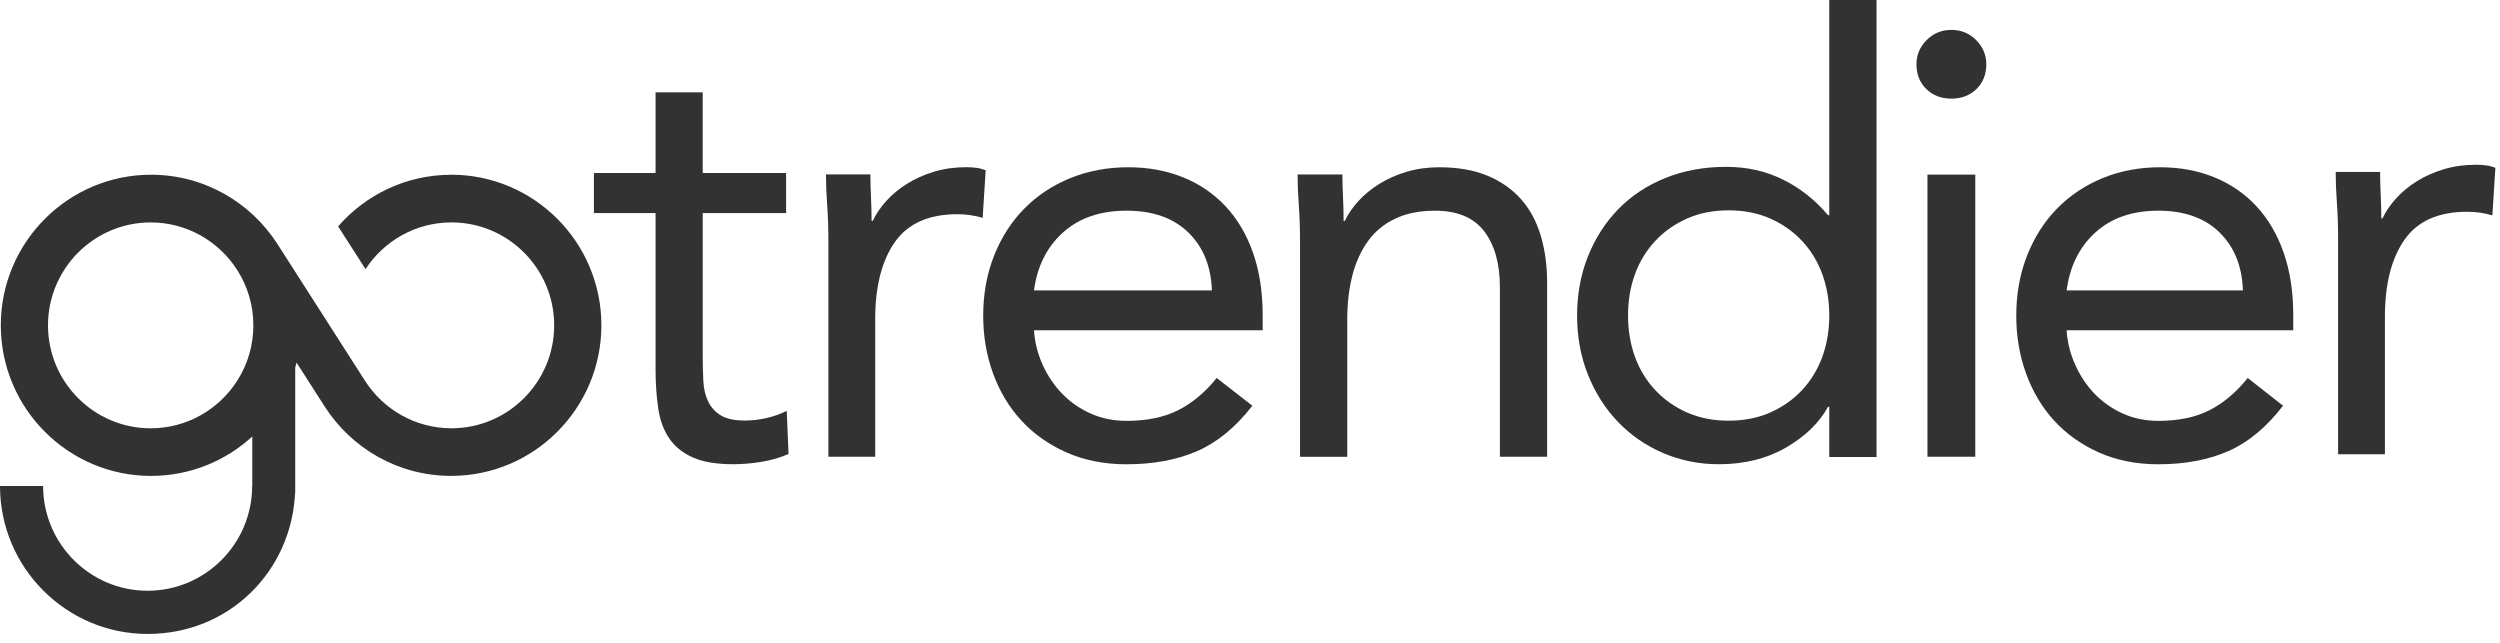
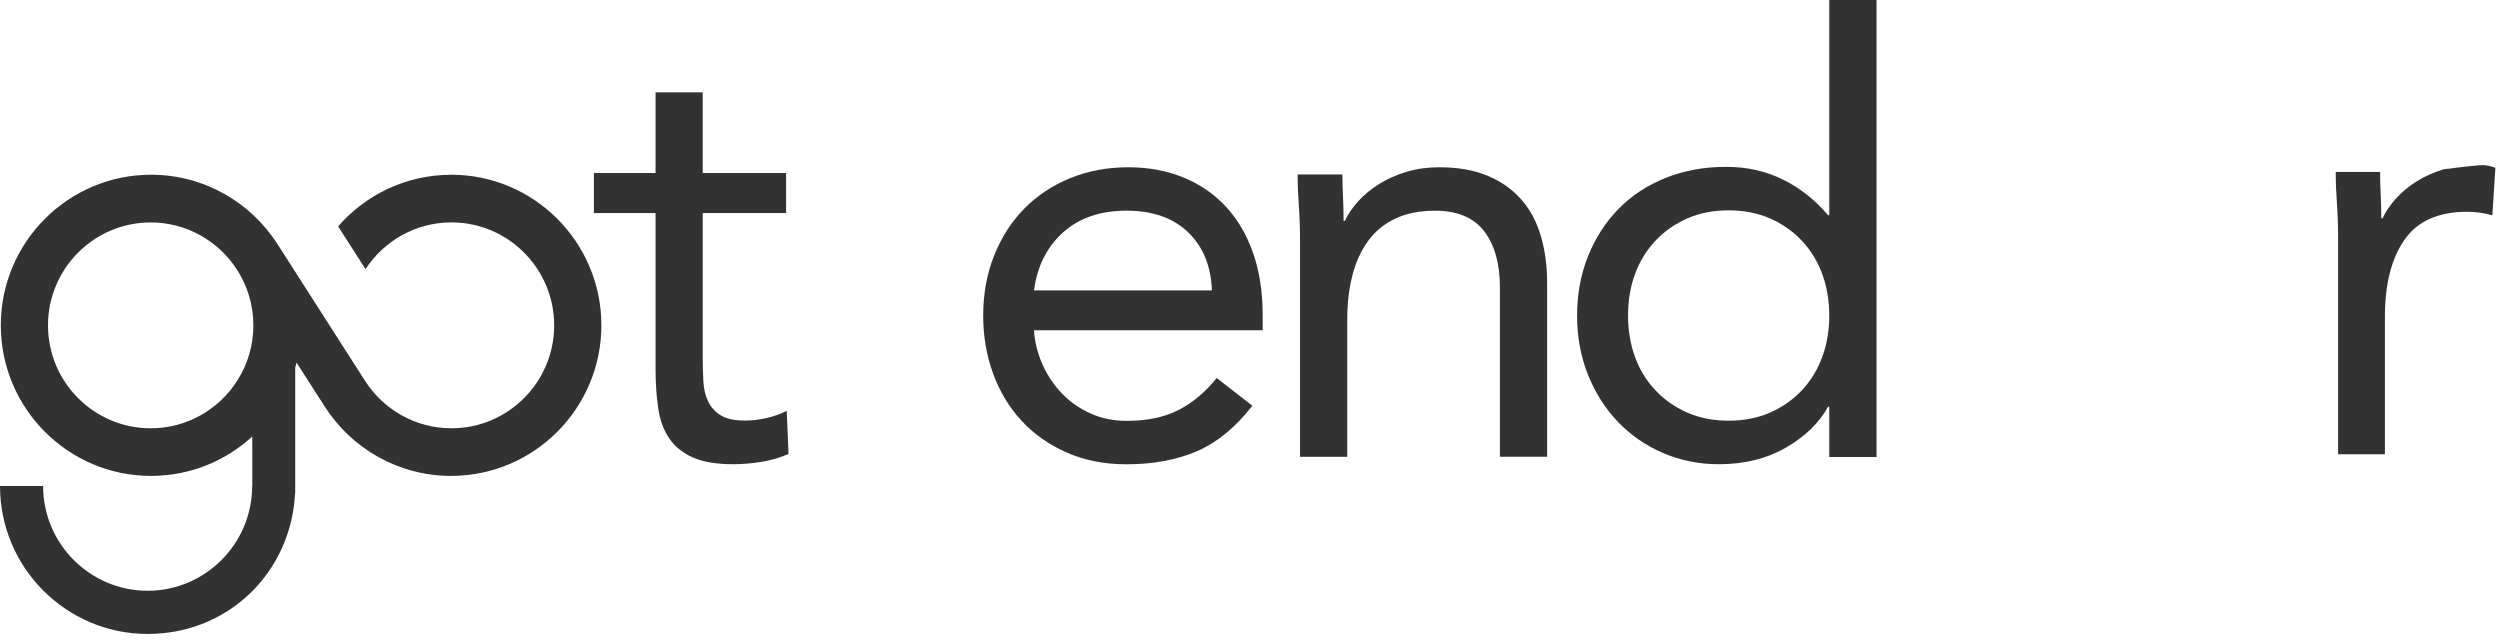
<svg xmlns="http://www.w3.org/2000/svg" width="245" height="63" viewBox="0 0 245 63" fill="none">
  <path d="M77.041 20.883H68.867V34.795C68.867 35.708 68.887 36.549 68.926 37.321C68.965 38.094 69.123 38.768 69.4 39.342C69.675 39.918 70.091 40.373 70.643 40.709C71.196 41.046 71.986 41.214 73.013 41.214C73.684 41.214 74.375 41.136 75.085 40.977C75.796 40.818 76.467 40.581 77.1 40.264L77.277 44.485C76.487 44.842 75.607 45.098 74.641 45.257C73.673 45.416 72.755 45.494 71.886 45.494C70.228 45.494 68.904 45.276 67.919 44.84C66.931 44.405 66.16 43.79 65.608 42.996C65.055 42.205 64.689 41.222 64.512 40.053C64.334 38.883 64.245 37.586 64.245 36.16V20.881H58.203V16.957H64.245V9.049H68.865V16.957H77.039V20.881L77.041 20.883Z" fill="#333232" />
-   <path d="M81.182 23.653C81.182 22.393 81.143 21.21 81.064 20.106C80.984 19.004 80.945 17.999 80.945 17.091H85.299C85.299 17.841 85.318 18.589 85.357 19.337C85.396 20.087 85.415 20.854 85.415 21.643H85.534C85.847 20.973 86.288 20.322 86.856 19.693C87.424 19.064 88.102 18.502 88.887 18.01C89.672 17.517 90.554 17.123 91.535 16.827C92.514 16.531 93.574 16.384 94.712 16.384C95.026 16.384 95.338 16.404 95.654 16.443C95.968 16.482 96.28 16.562 96.596 16.678L96.302 21.349C95.516 21.113 94.693 20.994 93.83 20.994C91.006 20.994 88.956 21.911 87.682 23.744C86.407 25.576 85.77 28.088 85.77 31.28V44.758H81.182V23.655V23.653Z" fill="#333232" />
  <path d="M122.736 39.759C121.076 41.89 119.257 43.379 117.282 44.227C115.305 45.075 113.014 45.499 110.404 45.499C108.23 45.499 106.272 45.114 104.534 44.346C102.793 43.575 101.321 42.541 100.116 41.239C98.91 39.937 97.981 38.399 97.33 36.625C96.678 34.849 96.353 32.956 96.353 30.944C96.353 28.813 96.708 26.853 97.419 25.058C98.13 23.264 99.119 21.724 100.382 20.444C101.646 19.163 103.148 18.166 104.889 17.456C106.628 16.746 108.524 16.392 110.582 16.392C112.517 16.392 114.297 16.716 115.916 17.367C117.536 18.018 118.929 18.964 120.096 20.208C121.262 21.449 122.162 22.968 122.792 24.764C123.425 26.559 123.742 28.599 123.742 30.888V32.367H101.332C101.41 33.551 101.696 34.684 102.19 35.77C102.684 36.856 103.326 37.802 104.117 38.611C104.909 39.42 105.836 40.06 106.903 40.534C107.969 41.008 109.136 41.243 110.402 41.243C112.418 41.243 114.117 40.889 115.5 40.179C116.883 39.47 118.127 38.425 119.235 37.042L122.734 39.764L122.736 39.759ZM118.765 28.458C118.685 26.092 117.915 24.199 116.452 22.778C114.989 21.359 112.973 20.647 110.404 20.647C107.835 20.647 105.758 21.356 104.178 22.778C102.598 24.197 101.648 26.092 101.332 28.458H118.763H118.765Z" fill="#333232" />
  <path d="M127.402 23.659C127.402 22.399 127.363 21.217 127.283 20.113C127.203 19.011 127.164 18.006 127.164 17.098H131.556C131.556 17.848 131.576 18.596 131.615 19.343C131.654 20.093 131.673 20.86 131.673 21.649H131.793C132.11 20.979 132.555 20.329 133.128 19.7C133.7 19.071 134.384 18.509 135.176 18.017C135.968 17.524 136.858 17.131 137.848 16.835C138.838 16.539 139.905 16.392 141.053 16.392C142.872 16.392 144.446 16.668 145.772 17.219C147.098 17.773 148.196 18.54 149.066 19.525C149.936 20.51 150.579 21.703 150.995 23.101C151.41 24.5 151.618 26.027 151.618 27.683V44.763H146.989V28.156C146.989 25.831 146.475 24 145.446 22.658C144.417 21.319 142.813 20.649 140.639 20.649C139.135 20.649 137.839 20.906 136.752 21.418C135.662 21.93 134.773 22.658 134.08 23.605C133.388 24.551 132.874 25.673 132.537 26.974C132.201 28.275 132.032 29.712 132.032 31.289V44.765H127.402V23.665V23.659Z" fill="#333232" />
  <path d="M179.268 39.867H179.148C178.277 41.446 176.9 42.781 175.019 43.866C173.138 44.951 170.951 45.495 168.455 45.495C166.514 45.495 164.694 45.129 162.991 44.399C161.288 43.669 159.813 42.651 158.564 41.349C157.317 40.045 156.336 38.505 155.623 36.728C154.911 34.95 154.555 33.015 154.555 30.923C154.555 28.83 154.911 26.894 155.623 25.117C156.336 23.341 157.326 21.799 158.592 20.497C159.859 19.193 161.394 18.177 163.197 17.447C164.998 16.717 166.989 16.351 169.168 16.351C171.188 16.351 173.038 16.764 174.722 17.594C176.405 18.424 177.88 19.589 179.148 21.09H179.268V0H183.9V44.789H179.268V39.871V39.867ZM179.268 30.921C179.268 29.461 179.039 28.107 178.583 26.863C178.127 25.62 177.465 24.532 176.594 23.605C175.723 22.678 174.682 21.946 173.475 21.413C172.267 20.88 170.91 20.614 169.407 20.614C167.904 20.614 166.546 20.88 165.339 21.413C164.131 21.946 163.091 22.678 162.22 23.605C161.349 24.535 160.684 25.62 160.23 26.863C159.774 28.107 159.548 29.461 159.548 30.921C159.548 32.381 159.776 33.734 160.23 34.978C160.684 36.221 161.349 37.309 162.22 38.236C163.091 39.165 164.129 39.895 165.339 40.428C166.546 40.961 167.902 41.227 169.407 41.227C170.912 41.227 172.267 40.961 173.475 40.428C174.682 39.895 175.723 39.165 176.594 38.236C177.465 37.309 178.127 36.221 178.583 34.978C179.037 33.734 179.268 32.381 179.268 30.921Z" fill="#333232" />
-   <path d="M187.812 6.299C187.812 5.394 188.141 4.605 188.802 3.936C189.463 3.266 190.274 2.931 191.236 2.931C192.198 2.931 193.008 3.266 193.669 3.936C194.33 4.605 194.659 5.394 194.659 6.299C194.659 7.284 194.339 8.091 193.697 8.72C193.056 9.349 192.235 9.666 191.236 9.666C190.236 9.666 189.413 9.351 188.774 8.72C188.133 8.091 187.812 7.284 187.812 6.299ZM188.892 17.109H193.577V44.757H188.892V17.109Z" fill="#333232" />
-   <path d="M223.742 39.759C222.096 41.89 220.294 43.379 218.336 44.227C216.377 45.075 214.106 45.499 211.52 45.499C209.365 45.499 207.427 45.114 205.702 44.346C203.977 43.575 202.518 42.541 201.323 41.239C200.129 39.937 199.207 38.399 198.563 36.625C197.916 34.849 197.594 32.956 197.594 30.944C197.594 28.813 197.946 26.853 198.651 25.058C199.355 23.264 200.335 21.724 201.588 20.444C202.84 19.163 204.329 18.166 206.054 17.456C207.777 16.746 209.657 16.392 211.696 16.392C213.614 16.392 215.378 16.716 216.983 17.367C218.588 18.018 219.969 18.964 221.125 20.208C222.281 21.449 223.172 22.968 223.798 24.764C224.425 26.559 224.739 28.599 224.739 30.888V32.367H202.529C202.606 33.551 202.89 34.684 203.381 35.77C203.871 36.856 204.507 37.802 205.291 38.611C206.073 39.42 206.995 40.06 208.052 40.534C209.109 41.008 210.265 41.243 211.52 41.243C213.518 41.243 215.202 40.889 216.573 40.179C217.943 39.47 219.176 38.425 220.274 37.042L223.742 39.764V39.759ZM219.806 28.458C219.726 26.092 218.964 24.199 217.514 22.778C216.063 21.359 214.065 20.647 211.52 20.647C208.974 20.647 206.916 21.356 205.349 22.778C203.783 24.197 202.842 26.092 202.529 28.458H219.804H219.806Z" fill="#333232" />
-   <path d="M229.133 23.412C229.133 22.152 229.095 20.97 229.015 19.865C228.935 18.763 228.897 17.758 228.897 16.851H233.25C233.25 17.6 233.27 18.348 233.309 19.096C233.347 19.846 233.367 20.613 233.367 21.402H233.485C233.799 20.732 234.24 20.082 234.808 19.453C235.376 18.824 236.053 18.262 236.838 17.769C237.624 17.276 238.505 16.883 239.486 16.587C240.467 16.291 241.526 16.144 242.663 16.144C242.977 16.144 243.289 16.163 243.606 16.202C243.92 16.241 244.232 16.321 244.548 16.438L244.253 21.108C243.468 20.873 242.644 20.754 241.782 20.754C238.957 20.754 236.907 21.67 235.634 23.503C234.358 25.336 233.722 27.847 233.722 31.039V44.517H229.133V23.414V23.412Z" fill="#333232" />
+   <path d="M229.133 23.412C229.133 22.152 229.095 20.97 229.015 19.865C228.935 18.763 228.897 17.758 228.897 16.851H233.25C233.25 17.6 233.27 18.348 233.309 19.096C233.347 19.846 233.367 20.613 233.367 21.402H233.485C233.799 20.732 234.24 20.082 234.808 19.453C235.376 18.824 236.053 18.262 236.838 17.769C237.624 17.276 238.505 16.883 239.486 16.587C242.977 16.144 243.289 16.163 243.606 16.202C243.92 16.241 244.232 16.321 244.548 16.438L244.253 21.108C243.468 20.873 242.644 20.754 241.782 20.754C238.957 20.754 236.907 21.67 235.634 23.503C234.358 25.336 233.722 27.847 233.722 31.039V44.517H229.133V23.414V23.412Z" fill="#333232" />
  <path d="M44.213 17.127C39.797 17.127 35.833 19.089 33.135 22.184L35.821 26.376C37.617 23.621 40.723 21.796 44.245 21.796C49.796 21.796 54.309 26.322 54.309 31.884C54.309 37.445 49.796 41.971 44.245 41.971C40.697 41.971 37.57 40.12 35.779 37.33L35.76 37.3L35.71 37.222L29.95 28.225L29.509 27.536L27.201 23.933L27.192 23.918C24.572 19.834 19.996 17.123 14.802 17.123C6.684 17.123 0.078 23.742 0.078 31.881C0.078 40.02 6.682 46.64 14.802 46.64C18.621 46.64 22.104 45.175 24.723 42.775V47.626H24.71C24.71 53.288 20.115 57.893 14.467 57.893C8.819 57.893 4.224 53.288 4.224 47.626H0C0 55.622 6.49 62.127 14.467 62.127C22.444 62.127 28.525 56.025 28.914 48.376H28.931V47.674C28.931 47.656 28.931 47.641 28.931 47.624V36.026C28.979 35.865 29.024 35.703 29.065 35.54L31.814 39.83C34.432 43.922 39.01 46.638 44.213 46.638C52.33 46.638 58.936 40.018 58.936 31.879C58.936 23.74 52.333 17.121 44.213 17.121V17.127ZM23.233 37.333C21.443 40.122 18.316 41.973 14.767 41.973C9.217 41.973 4.704 37.45 4.704 31.886C4.704 26.322 9.217 21.798 14.767 21.798C18.316 21.798 21.443 23.649 23.233 26.441L23.283 26.517C24.26 28.071 24.829 29.913 24.829 31.886C24.829 33.858 24.269 35.677 23.3 37.224C23.279 37.259 23.255 37.298 23.231 37.333H23.233Z" fill="#333232" />
</svg>